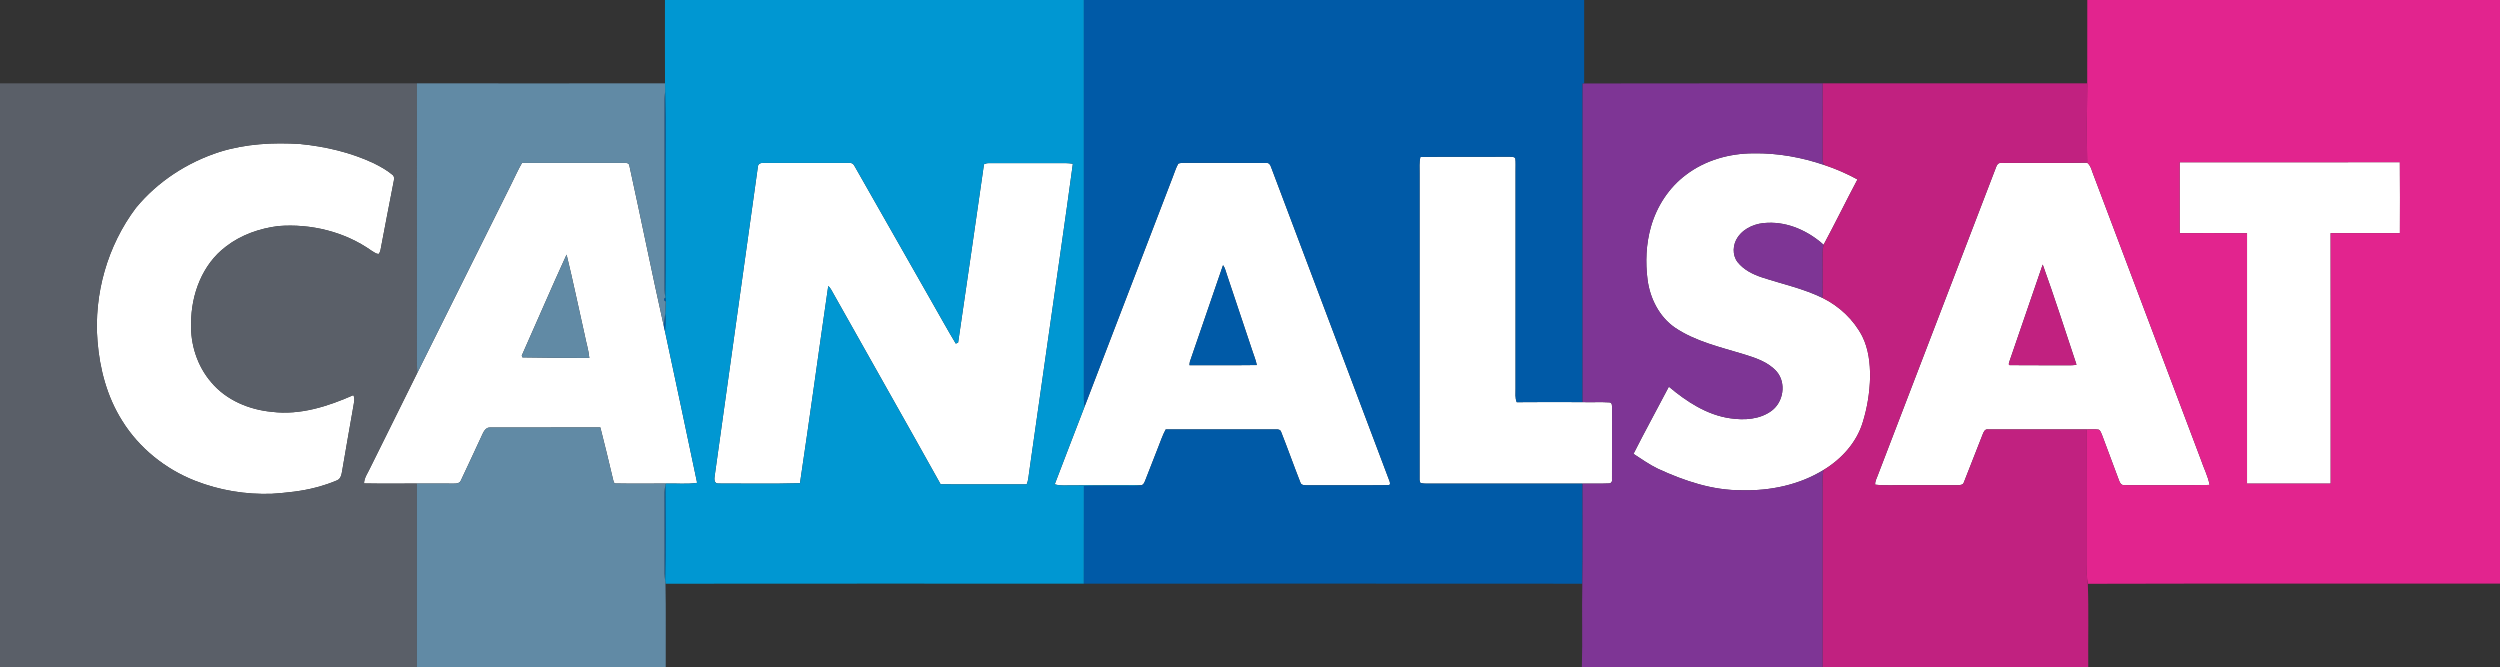
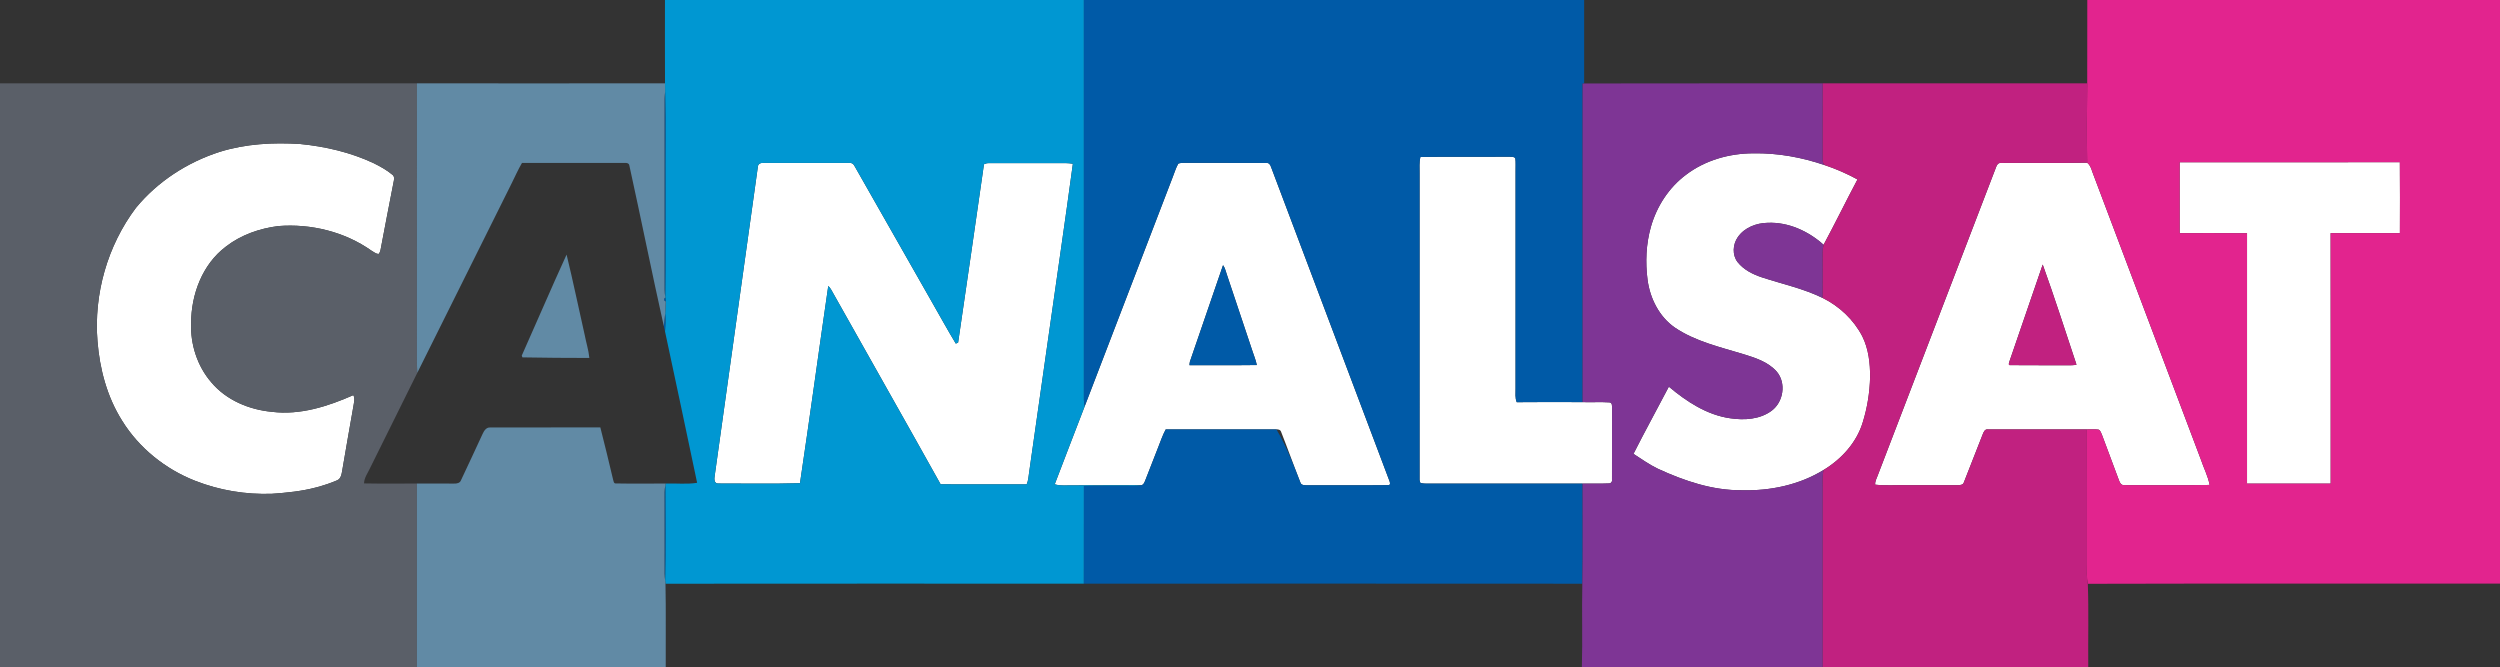
<svg xmlns="http://www.w3.org/2000/svg" width="1949pt" height="520pt" viewBox="0 0 1949 520" version="1.1">
  <rect x="0" y="0" width="1949" height="520" fill="#333333" stroke="none" />
  <g id="#ffffffff">
    <path fill="#ffffff" opacity="1.00" d=" M 171.26 118.40 C 191.54 112.06 213.06 110.93 234.13 112.28 C 253.67 114.22 273.11 118.73 290.96 127.05 C 296.20 129.62 301.39 132.46 305.89 136.21 C 307.42 137.25 307.35 139.31 307.03 140.92 C 303.40 158.92 300.14 177.00 296.62 195.03 C 296.33 196.11 295.96 197.29 295.07 198.04 C 293.00 197.87 291.36 196.39 289.61 195.42 C 268.67 180.63 242.33 174.22 216.91 176.24 C 202.37 178.10 188.02 183.07 176.33 192.07 L 176.20 192.17 L 176.07 192.28 C 157.74 206.06 149.03 229.53 148.98 251.93 C 148.37 268.53 153.83 285.46 164.74 298.09 C 176.41 311.98 194.25 319.41 212.03 321.07 C 233.96 323.78 255.64 316.80 275.47 308.04 C 276.93 310.82 275.88 314.01 275.47 316.93 C 272.65 333.02 269.79 349.11 267.07 365.22 L 267.00 365.68 C 266.36 368.88 266.19 373.22 262.60 374.55 C 257.41 376.76 252.03 378.51 246.59 379.96 L 246.13 380.08 C 234.98 383.03 223.47 384.14 212.01 384.95 C 191.63 385.68 171.08 382.28 152.09 374.81 C 128.84 365.69 108.36 349.26 95.19 327.96 C 83.50 309.44 77.72 287.70 76.01 266.02 C 73.02 229.30 83.78 191.53 105.95 162.06 C 122.83 141.54 146.03 126.50 171.26 118.40 Z" />
    <path fill="#ffffff" opacity="1.00" d=" M 1314.36 136.29 C 1329.31 124.87 1348.32 119.53 1366.99 119.53 C 1385.96 119.20 1404.89 122.66 1422.79 128.83 C 1431.53 131.76 1440.02 135.46 1448.10 139.90 C 1439.11 156.78 1430.75 174.00 1421.67 190.83 C 1409.84 180.19 1394.18 173.01 1378.05 173.70 C 1369.25 173.85 1359.97 177.39 1354.83 184.82 C 1350.83 190.48 1350.28 198.78 1354.67 204.39 C 1359.43 210.37 1366.55 213.90 1373.68 216.25 C 1389.49 221.43 1405.93 224.94 1420.95 232.29 C 1433.95 238.71 1445.13 249.21 1451.82 262.12 C 1456.74 271.98 1457.99 283.19 1457.93 294.08 C 1457.63 305.97 1455.75 317.84 1452.21 329.20 C 1447.45 345.00 1435.63 357.92 1421.71 366.36 C 1402.78 378.03 1380.11 382.78 1358.04 382.19 C 1335.17 382.44 1313.09 374.93 1292.56 365.47 C 1285.80 362.26 1279.73 357.84 1273.45 353.83 C 1282.35 336.22 1291.90 318.94 1301.03 301.44 C 1314.84 313.08 1330.73 323.53 1348.98 326.10 C 1359.87 327.72 1372.05 327.00 1381.17 320.20 C 1390.37 313.38 1392.70 298.71 1385.21 289.80 C 1378.46 282.07 1368.30 278.91 1358.81 275.99 C 1340.65 270.47 1321.58 266.14 1305.64 255.34 C 1293.47 246.83 1286.38 232.65 1284.44 218.17 C 1282.66 204.41 1283.25 190.20 1287.05 176.82 C 1291.57 160.89 1301.04 146.24 1314.36 136.29 Z" />
    <path fill="#ffffff" opacity="1.00" d=" M 1107.37 122.39 C 1130.58 122.03 1153.80 122.37 1177.02 122.21 C 1178.47 122.36 1180.49 121.95 1181.35 123.51 C 1181.75 126.66 1181.48 129.85 1181.54 133.02 C 1181.53 189.68 1181.54 246.33 1181.53 302.99 C 1181.61 306.52 1181.00 310.21 1182.46 313.55 C 1199.57 313.36 1216.68 313.45 1233.79 313.50 C 1240.72 313.75 1247.67 313.25 1254.59 313.70 C 1256.98 313.74 1256.70 316.28 1256.75 317.99 C 1256.67 336.66 1256.77 355.34 1256.70 374.02 C 1257.02 375.65 1255.70 377.03 1254.07 376.88 C 1247.31 377.21 1240.53 376.88 1233.77 377.01 C 1194.84 377.00 1155.91 376.99 1116.98 377.01 C 1113.79 376.95 1110.53 377.31 1107.42 376.52 C 1106.84 375.40 1106.59 374.20 1106.69 372.94 C 1106.72 293.64 1106.69 214.34 1106.70 135.04 C 1106.74 130.82 1106.32 126.53 1107.37 122.39 Z" />
    <path fill="#ffffff" opacity="1.00" d=" M 1699.28 126.51 C 1756.49 126.46 1813.70 126.61 1870.91 126.44 C 1871.08 144.88 1871.00 163.33 1870.95 181.77 C 1852.94 181.70 1834.94 181.74 1816.95 181.75 C 1817.06 246.83 1816.98 311.91 1816.99 376.99 C 1795.25 377.00 1773.51 377.00 1751.78 376.99 C 1751.75 311.93 1751.74 246.87 1751.79 181.81 C 1734.28 181.63 1716.78 181.79 1699.28 181.73 C 1699.24 163.32 1699.24 144.92 1699.28 126.51 Z" />
-     <path fill="#ffffff" opacity="1.00" d=" M 406.95 127.00 C 433.65 127.02 460.35 126.98 487.06 127.02 C 488.56 126.89 490.42 127.24 490.65 129.05 C 499.82 170.76 508.21 212.66 517.53 254.34 C 517.81 255.70 518.14 257.05 518.45 258.41 C 526.81 297.74 535.30 337.03 543.48 376.39 C 535.39 377.71 527.12 376.68 518.95 376.97 C 505.98 376.92 493.00 377.16 480.04 376.89 C 478.44 377.04 478.35 374.99 477.98 373.94 C 474.73 360.35 471.52 346.73 468.02 333.20 C 439.32 333.30 410.62 333.16 381.93 333.27 C 379.02 333.15 377.34 335.92 376.26 338.22 C 370.66 350.26 365.12 362.33 359.42 374.32 C 358.66 376.60 356.16 377.09 354.06 376.99 C 344.38 377.02 334.69 376.99 325.00 376.97 C 311.27 376.94 297.53 377.14 283.80 376.87 C 283.90 372.35 286.82 368.68 288.60 364.70 C 300.74 339.95 313.23 315.37 325.35 290.60 C 349.89 241.67 374.04 192.53 398.56 143.59 C 401.34 138.05 403.82 132.36 406.95 127.00 M 406.75 277.27 C 406.89 277.61 407.17 278.28 407.31 278.61 C 424.68 278.98 442.07 279.00 459.46 279.06 C 458.87 272.90 456.93 267.00 455.79 260.95 C 451.05 240.14 446.78 219.21 441.71 198.49 C 429.74 224.60 418.48 251.05 406.75 277.27 Z" />
    <path fill="#ffffff" opacity="1.00" d=" M 590.85 129.92 C 590.95 127.79 593.06 126.84 594.95 127.04 C 617.32 126.96 639.68 127.03 662.05 127.00 C 663.66 126.76 665.20 127.59 665.95 129.02 C 686.02 164.29 706.08 199.57 726.15 234.83 C 732.49 245.84 738.56 257.03 745.15 267.90 C 745.60 267.69 746.51 267.26 746.96 267.05 C 753.73 220.72 760.51 174.40 767.11 128.05 C 768.32 127.50 769.59 127.10 770.96 127.20 C 790.98 127.19 810.99 127.22 831.01 127.18 C 832.81 127.18 834.61 127.40 836.40 127.68 C 830.43 172.23 823.81 216.69 817.55 261.19 C 812.52 296.75 807.42 332.30 802.36 367.86 C 801.84 371.13 801.74 374.53 800.39 377.61 C 778.03 377.55 755.67 377.66 733.31 377.55 C 705.58 327.80 677.41 278.29 649.55 228.60 C 648.44 226.59 647.41 224.48 645.71 222.91 C 638.24 274.15 631.34 325.48 623.66 376.69 C 602.42 377.34 581.13 376.89 559.87 376.93 C 556.66 377.01 556.75 373.23 557.18 370.98 C 568.40 290.63 579.60 210.26 590.85 129.92 Z" />
    <path fill="#ffffff" opacity="1.00" d=" M 918.58 127.59 C 920.27 126.85 922.17 127.03 923.99 126.96 C 945.03 127.09 966.08 126.89 987.12 127.06 C 989.24 126.75 990.35 128.44 990.92 130.23 C 1021.62 211.74 1052.39 293.23 1083.13 374.72 C 1083.68 375.95 1084.31 378.46 1082.06 378.21 C 1061.07 378.46 1040.06 378.22 1019.07 378.32 C 1017.17 378.26 1014.44 378.45 1013.79 376.16 C 1008.63 363.10 1003.96 349.83 998.79 336.77 C 998.37 335.14 996.61 334.61 995.13 334.76 C 966.35 334.80 937.58 334.76 908.80 334.78 C 906.34 339.24 904.78 344.10 902.89 348.80 C 899.46 357.44 896.09 366.10 892.74 374.77 C 892.16 376.09 891.62 377.62 890.17 378.21 C 872.44 378.32 854.70 378.10 836.97 378.38 C 832.07 378.18 827.02 379.04 822.26 377.55 C 830.09 357.27 837.76 336.93 845.66 316.68 C 868.51 257.20 891.35 197.71 914.18 138.23 C 915.64 134.68 916.66 130.93 918.58 127.59 M 953.48 206.72 C 944.83 231.76 936.28 256.85 927.66 281.90 C 927.45 282.82 927.33 283.75 927.32 284.70 C 944.81 284.62 962.31 284.83 979.80 284.59 C 979.12 280.96 977.66 277.56 976.53 274.07 C 969.91 254.21 963.32 234.33 956.61 214.49 C 955.63 211.88 955.19 208.99 953.48 206.72 Z" />
    <path fill="#ffffff" opacity="1.00" d=" M 1556.20 130.14 C 1556.73 128.46 1557.93 126.80 1559.95 127.06 C 1582.34 126.82 1604.76 127.27 1627.15 126.84 C 1630.39 129.43 1630.85 133.83 1632.47 137.41 C 1660.24 210.99 1687.97 284.59 1715.77 358.16 C 1717.97 364.82 1721.36 371.12 1722.61 378.06 C 1700.41 378.44 1678.20 378.22 1656.00 378.18 C 1653.18 378.46 1652.39 375.54 1651.58 373.49 C 1647.45 362.05 1642.97 350.74 1638.82 339.31 C 1638.06 337.76 1637.72 335.66 1635.99 334.90 C 1632.99 334.53 1629.96 334.75 1626.96 334.74 C 1601.28 334.77 1575.61 334.70 1549.93 334.77 C 1547.42 334.27 1546.41 336.81 1545.69 338.67 C 1540.85 351.15 1535.99 363.62 1531.03 376.05 C 1530.43 378.25 1527.80 378.17 1525.99 378.26 C 1512.99 378.25 1500.00 378.24 1487.01 378.25 C 1478.64 377.99 1470.22 378.79 1461.91 377.85 C 1461.59 375.16 1463.24 372.70 1464.04 370.21 C 1494.78 290.19 1525.51 210.18 1556.20 130.14 M 1592.50 206.25 C 1583.84 231.48 1575.21 256.72 1566.50 281.94 C 1566.27 282.71 1565.46 284.81 1566.98 284.66 C 1581.99 284.85 1597.01 284.65 1612.02 284.75 C 1614.29 284.80 1616.59 284.81 1618.84 284.30 C 1610.18 258.25 1601.79 232.07 1592.50 206.25 Z" />
  </g>
  <g id="#0097d2ff">
    <path fill="#0097d2" opacity="1.00" d=" M 518.41 0.00 L 845.00 0.00 C 845.00 104.01 844.99 208.02 845.01 312.03 C 845.08 313.59 845.36 315.13 845.66 316.68 C 837.76 336.93 830.09 357.27 822.26 377.55 C 827.02 379.04 832.07 378.18 836.97 378.38 C 854.70 378.10 872.44 378.32 890.17 378.21 C 885.50 379.22 880.70 378.63 875.98 378.74 C 865.66 378.84 855.34 378.60 845.03 378.86 C 844.97 404.25 845.01 429.63 844.99 455.02 C 736.26 455.03 627.54 454.93 518.81 455.07 C 518.74 454.42 518.60 453.12 518.54 452.47 C 518.98 427.85 518.76 403.21 518.67 378.58 C 518.74 378.18 518.88 377.37 518.95 376.97 C 527.12 376.68 535.39 377.71 543.48 376.39 C 535.30 337.03 526.81 297.74 518.45 258.41 C 518.78 253.79 518.98 249.15 518.58 244.52 C 518.72 241.35 518.87 238.17 518.99 235.00 C 518.91 234.24 518.76 232.72 518.68 231.96 L 518.62 231.47 C 518.95 203.32 518.66 175.17 518.77 147.02 C 518.60 121.88 519.08 96.73 518.53 71.60 C 518.56 69.38 518.49 67.16 518.44 64.95 C 518.33 43.30 518.39 21.65 518.41 0.00 M 590.85 129.92 C 579.60 210.26 568.40 290.63 557.18 370.98 C 556.75 373.23 556.66 377.01 559.87 376.93 C 581.13 376.89 602.42 377.34 623.66 376.69 C 631.34 325.48 638.24 274.15 645.71 222.91 C 647.41 224.48 648.44 226.59 649.55 228.60 C 677.41 278.29 705.58 327.80 733.31 377.55 C 755.67 377.66 778.03 377.55 800.39 377.61 C 801.74 374.53 801.84 371.13 802.36 367.86 C 807.42 332.30 812.52 296.75 817.55 261.19 C 823.81 216.69 830.43 172.23 836.40 127.68 C 834.61 127.40 832.81 127.18 831.01 127.18 C 810.99 127.22 790.98 127.19 770.96 127.20 C 769.59 127.10 768.32 127.50 767.11 128.05 C 760.51 174.40 753.73 220.72 746.96 267.05 C 746.51 267.26 745.60 267.69 745.15 267.90 C 738.56 257.03 732.49 245.84 726.15 234.83 C 706.08 199.57 686.02 164.29 665.95 129.02 C 665.20 127.59 663.66 126.76 662.05 127.00 C 639.68 127.03 617.32 126.96 594.95 127.04 C 593.06 126.84 590.95 127.79 590.85 129.92 Z" />
  </g>
  <g id="#005aa7ff">
-     <path fill="#005aa7" opacity="1.00" d=" M 845.00 0.00 L 1235.00 0.00 C 1235.00 21.69 1235.01 43.38 1235.00 65.07 L 1233.78 65.21 C 1233.80 147.97 1233.78 230.74 1233.79 313.50 C 1216.68 313.45 1199.57 313.36 1182.46 313.55 C 1181.00 310.21 1181.61 306.52 1181.53 302.99 C 1181.54 246.33 1181.53 189.68 1181.54 133.02 C 1181.48 129.85 1181.75 126.66 1181.35 123.51 C 1180.49 121.95 1178.47 122.36 1177.02 122.21 C 1153.80 122.37 1130.58 122.03 1107.37 122.39 C 1106.32 126.53 1106.74 130.82 1106.70 135.04 C 1106.69 214.34 1106.72 293.64 1106.69 372.94 C 1106.59 374.20 1106.84 375.40 1107.42 376.52 C 1110.53 377.31 1113.79 376.95 1116.98 377.01 C 1155.91 376.99 1194.84 377.00 1233.77 377.01 C 1233.67 403.02 1234.05 429.04 1233.58 455.06 C 1104.05 454.94 974.52 455.01 844.99 455.02 C 845.01 429.63 844.97 404.25 845.03 378.86 C 855.34 378.60 865.66 378.84 875.98 378.74 C 880.70 378.63 885.50 379.22 890.17 378.21 C 891.62 377.62 892.16 376.09 892.74 374.77 C 896.09 366.10 899.46 357.44 902.89 348.80 C 904.78 344.10 906.34 339.24 908.80 334.78 C 937.58 334.76 966.35 334.80 995.13 334.76 C 996.61 334.61 998.37 335.14 998.79 336.77 C 1003.96 349.83 1008.63 363.10 1013.79 376.16 C 1014.44 378.45 1017.17 378.26 1019.07 378.32 C 1040.06 378.22 1061.07 378.46 1082.06 378.21 C 1084.31 378.46 1083.68 375.95 1083.13 374.72 C 1052.39 293.23 1021.62 211.74 990.92 130.23 C 990.35 128.44 989.24 126.75 987.12 127.06 C 966.08 126.89 945.03 127.09 923.99 126.96 C 922.17 127.03 920.27 126.85 918.58 127.59 C 916.66 130.93 915.64 134.68 914.18 138.23 C 891.35 197.71 868.51 257.20 845.66 316.68 C 845.36 315.13 845.08 313.59 845.01 312.03 C 844.99 208.02 845.00 104.01 845.00 0.00 Z" />
+     <path fill="#005aa7" opacity="1.00" d=" M 845.00 0.00 L 1235.00 0.00 C 1235.00 21.69 1235.01 43.38 1235.00 65.07 L 1233.78 65.21 C 1233.80 147.97 1233.78 230.74 1233.79 313.50 C 1216.68 313.45 1199.57 313.36 1182.46 313.55 C 1181.00 310.21 1181.61 306.52 1181.53 302.99 C 1181.54 246.33 1181.53 189.68 1181.54 133.02 C 1181.48 129.85 1181.75 126.66 1181.35 123.51 C 1180.49 121.95 1178.47 122.36 1177.02 122.21 C 1153.80 122.37 1130.58 122.03 1107.37 122.39 C 1106.32 126.53 1106.74 130.82 1106.70 135.04 C 1106.69 214.34 1106.72 293.64 1106.69 372.94 C 1106.59 374.20 1106.84 375.40 1107.42 376.52 C 1110.53 377.31 1113.79 376.95 1116.98 377.01 C 1155.91 376.99 1194.84 377.00 1233.77 377.01 C 1233.67 403.02 1234.05 429.04 1233.58 455.06 C 1104.05 454.94 974.52 455.01 844.99 455.02 C 845.01 429.63 844.97 404.25 845.03 378.86 C 855.34 378.60 865.66 378.84 875.98 378.74 C 880.70 378.63 885.50 379.22 890.17 378.21 C 891.62 377.62 892.16 376.09 892.74 374.77 C 896.09 366.10 899.46 357.44 902.89 348.80 C 904.78 344.10 906.34 339.24 908.80 334.78 C 937.58 334.76 966.35 334.80 995.13 334.76 C 1003.96 349.83 1008.63 363.10 1013.79 376.16 C 1014.44 378.45 1017.17 378.26 1019.07 378.32 C 1040.06 378.22 1061.07 378.46 1082.06 378.21 C 1084.31 378.46 1083.68 375.95 1083.13 374.72 C 1052.39 293.23 1021.62 211.74 990.92 130.23 C 990.35 128.44 989.24 126.75 987.12 127.06 C 966.08 126.89 945.03 127.09 923.99 126.96 C 922.17 127.03 920.27 126.85 918.58 127.59 C 916.66 130.93 915.64 134.68 914.18 138.23 C 891.35 197.71 868.51 257.20 845.66 316.68 C 845.36 315.13 845.08 313.59 845.01 312.03 C 844.99 208.02 845.00 104.01 845.00 0.00 Z" />
    <path fill="#005aa7" opacity="1.00" d=" M 518.06 76.92 C 518.11 75.14 518.34 73.37 518.53 71.60 C 519.08 96.73 518.60 121.88 518.77 147.02 C 518.66 175.17 518.95 203.32 518.62 231.47 C 517.95 227.69 517.98 223.85 518.06 220.03 C 518.06 172.33 518.07 124.62 518.06 76.92 Z" />
    <path fill="#005aa7" opacity="1.00" d=" M 176.20 192.17 L 176.33 192.07 C 176.26 192.12 176.14 192.23 176.07 192.28 L 176.20 192.17 Z" />
    <path fill="#005aa7" opacity="1.00" d=" M 953.48 206.72 C 955.19 208.99 955.63 211.88 956.61 214.49 C 963.32 234.33 969.91 254.21 976.53 274.07 C 977.66 277.56 979.12 280.96 979.80 284.59 C 962.31 284.83 944.81 284.62 927.32 284.70 C 927.33 283.75 927.45 282.82 927.66 281.90 C 936.28 256.85 944.83 231.76 953.48 206.72 Z" />
    <path fill="#005aa7" opacity="1.00" d=" M 518.99 235.00 C 517.36 234.70 517.28 232.64 518.68 231.96 C 518.76 232.72 518.91 234.24 518.99 235.00 Z" />
    <path fill="#005aa7" opacity="1.00" d=" M 517.53 254.34 C 517.71 251.05 518.18 247.79 518.58 244.52 C 518.98 249.15 518.78 253.79 518.45 258.41 C 518.14 257.05 517.81 255.70 517.53 254.34 Z" />
    <path fill="#005aa7" opacity="1.00" d=" M 267.07 365.22 C 267.05 365.33 267.01 365.57 267.00 365.68 L 267.07 365.22 Z" />
    <path fill="#005aa7" opacity="1.00" d=" M 518.02 383.98 C 518.03 382.16 518.32 380.36 518.67 378.58 C 518.76 403.21 518.98 427.85 518.54 452.47 C 518.30 450.67 518.09 448.87 518.05 447.06 C 518.03 426.03 518.12 405.01 518.02 383.98 Z" />
    <path fill="#005aa7" opacity="1.00" d=" M 246.13 380.08 L 246.59 379.96 C 246.47 379.99 246.24 380.05 246.13 380.08 Z" />
  </g>
  <g id="#e2248eff">
    <path fill="#e2248e" opacity="1.00" d=" M 1627.26 0.00 L 1949.00 0.00 L 1949.00 455.00 C 1841.89 455.09 1734.78 454.83 1627.67 455.13 C 1626.55 450.14 1627.05 445.03 1627.00 439.97 C 1626.99 404.90 1627.06 369.82 1626.96 334.74 C 1629.96 334.75 1632.99 334.53 1635.99 334.90 C 1637.72 335.66 1638.06 337.76 1638.82 339.31 C 1642.97 350.74 1647.45 362.05 1651.58 373.49 C 1652.39 375.54 1653.18 378.46 1656.00 378.18 C 1678.20 378.22 1700.41 378.44 1722.61 378.06 C 1721.36 371.12 1717.97 364.82 1715.77 358.16 C 1687.97 284.59 1660.24 210.99 1632.47 137.41 C 1630.85 133.83 1630.39 129.43 1627.15 126.84 C 1626.86 106.22 1626.90 85.59 1627.19 64.98 C 1627.32 43.32 1627.16 21.66 1627.26 0.00 M 1699.28 126.51 C 1699.24 144.92 1699.24 163.32 1699.28 181.73 C 1716.78 181.79 1734.28 181.63 1751.79 181.81 C 1751.74 246.87 1751.75 311.93 1751.78 376.99 C 1773.51 377.00 1795.25 377.00 1816.99 376.99 C 1816.98 311.91 1817.06 246.83 1816.95 181.75 C 1834.94 181.74 1852.94 181.70 1870.95 181.77 C 1871.00 163.33 1871.08 144.88 1870.91 126.44 C 1813.70 126.61 1756.49 126.46 1699.28 126.51 Z" />
  </g>
  <g id="#5a5f68ff">
    <path fill="#5a5f68" opacity="1.00" d=" M 0.00 64.99 C 108.34 64.98 216.68 65.02 325.02 64.97 C 324.97 135.64 325.02 206.31 324.99 276.97 C 324.89 281.52 325.04 286.07 325.35 290.60 C 313.23 315.37 300.74 339.95 288.60 364.70 C 286.82 368.68 283.90 372.35 283.80 376.87 C 297.53 377.14 311.27 376.94 325.00 376.97 C 324.99 424.65 325.02 472.32 325.00 520.00 L 0.00 520.00 L 0.00 64.99 M 171.26 118.40 C 146.03 126.50 122.83 141.54 105.95 162.06 C 83.78 191.53 73.02 229.30 76.01 266.02 C 77.72 287.70 83.50 309.44 95.19 327.96 C 108.36 349.26 128.84 365.69 152.09 374.81 C 171.08 382.28 191.63 385.68 212.01 384.95 C 223.47 384.14 234.98 383.03 246.13 380.08 C 246.24 380.05 246.47 379.99 246.59 379.96 C 252.03 378.51 257.41 376.76 262.60 374.55 C 266.19 373.22 266.36 368.88 267.00 365.68 C 267.01 365.57 267.05 365.33 267.07 365.22 C 269.79 349.11 272.65 333.02 275.47 316.93 C 275.88 314.01 276.93 310.82 275.47 308.04 C 255.64 316.80 233.96 323.78 212.03 321.07 C 194.25 319.41 176.41 311.98 164.74 298.09 C 153.83 285.46 148.37 268.53 148.98 251.93 C 149.03 229.53 157.74 206.06 176.07 192.28 C 176.14 192.23 176.26 192.12 176.33 192.07 C 188.02 183.07 202.37 178.10 216.91 176.24 C 242.33 174.22 268.67 180.63 289.61 195.42 C 291.36 196.39 293.00 197.87 295.07 198.04 C 295.96 197.29 296.33 196.11 296.62 195.03 C 300.14 177.00 303.40 158.92 307.03 140.92 C 307.35 139.31 307.42 137.25 305.89 136.21 C 301.39 132.46 296.20 129.62 290.96 127.05 C 273.11 118.73 253.67 114.22 234.13 112.28 C 213.06 110.93 191.54 112.06 171.26 118.40 Z" />
  </g>
  <g id="#618aa5ff">
    <path fill="#618aa5" opacity="1.00" d=" M 325.02 64.97 C 389.49 65.00 453.97 65.05 518.44 64.95 C 518.49 67.16 518.56 69.38 518.53 71.60 C 518.34 73.37 518.11 75.14 518.06 76.92 C 518.07 124.62 518.06 172.33 518.06 220.03 C 517.98 223.85 517.95 227.69 518.62 231.47 L 518.68 231.96 C 517.28 232.64 517.36 234.70 518.99 235.00 C 518.87 238.17 518.72 241.35 518.58 244.52 C 518.18 247.79 517.71 251.05 517.53 254.34 C 508.21 212.66 499.82 170.76 490.65 129.05 C 490.42 127.24 488.56 126.89 487.06 127.02 C 460.35 126.98 433.65 127.02 406.95 127.00 C 403.82 132.36 401.34 138.05 398.56 143.59 C 374.04 192.53 349.89 241.67 325.35 290.60 C 325.04 286.07 324.89 281.52 324.99 276.97 C 325.02 206.31 324.97 135.64 325.02 64.97 Z" />
    <path fill="#618aa5" opacity="1.00" d=" M 406.75 277.27 C 418.48 251.05 429.74 224.60 441.71 198.49 C 446.78 219.21 451.05 240.14 455.79 260.95 C 456.93 267.00 458.87 272.90 459.46 279.06 C 442.07 279.00 424.68 278.98 407.31 278.61 C 407.17 278.28 406.89 277.61 406.75 277.27 Z" />
    <path fill="#618aa5" opacity="1.00" d=" M 376.26 338.22 C 377.34 335.92 379.02 333.15 381.93 333.27 C 410.62 333.16 439.32 333.30 468.02 333.20 C 471.52 346.73 474.73 360.35 477.98 373.94 C 478.35 374.99 478.44 377.04 480.04 376.89 C 493.00 377.16 505.98 376.92 518.95 376.97 C 518.88 377.37 518.74 378.18 518.67 378.58 C 518.32 380.36 518.03 382.16 518.02 383.98 C 518.12 405.01 518.03 426.03 518.05 447.06 C 518.09 448.87 518.30 450.67 518.54 452.47 C 518.60 453.12 518.74 454.42 518.81 455.07 C 519.27 476.70 518.87 498.36 519.00 520.00 L 325.00 520.00 C 325.02 472.32 324.99 424.65 325.00 376.97 C 334.69 376.99 344.38 377.02 354.06 376.99 C 356.16 377.09 358.66 376.60 359.42 374.32 C 365.12 362.33 370.66 350.26 376.26 338.22 Z" />
  </g>
  <g id="#7e3595ff">
    <path fill="#7e3595" opacity="1.00" d=" M 1233.78 65.21 L 1235.00 65.07 C 1296.99 64.90 1359.00 65.06 1421.00 64.98 C 1421.00 84.68 1420.99 104.37 1420.98 124.06 C 1420.84 125.87 1421.27 127.69 1422.79 128.83 C 1404.89 122.66 1385.96 119.20 1366.99 119.53 C 1348.32 119.53 1329.31 124.87 1314.36 136.29 C 1301.04 146.24 1291.57 160.89 1287.05 176.82 C 1283.25 190.20 1282.66 204.41 1284.44 218.17 C 1286.38 232.65 1293.47 246.83 1305.64 255.34 C 1321.58 266.14 1340.65 270.47 1358.81 275.99 C 1368.30 278.91 1378.46 282.07 1385.21 289.80 C 1392.70 298.71 1390.37 313.38 1381.17 320.20 C 1372.05 327.00 1359.87 327.72 1348.98 326.10 C 1330.73 323.53 1314.84 313.08 1301.03 301.44 C 1291.90 318.94 1282.35 336.22 1273.45 353.83 C 1279.73 357.84 1285.80 362.26 1292.56 365.47 C 1313.09 374.93 1335.17 382.44 1358.04 382.19 C 1380.11 382.78 1402.78 378.03 1421.71 366.36 C 1420.62 370.82 1421.01 375.43 1421.00 379.97 C 1421.01 426.65 1420.99 473.32 1421.01 520.00 L 1233.23 520.00 C 1233.83 498.37 1233.12 476.70 1233.58 455.06 C 1234.05 429.04 1233.67 403.02 1233.77 377.01 C 1240.53 376.88 1247.31 377.21 1254.07 376.88 C 1255.70 377.03 1257.02 375.65 1256.70 374.02 C 1256.77 355.34 1256.67 336.66 1256.75 317.99 C 1256.70 316.28 1256.98 313.74 1254.59 313.70 C 1247.67 313.25 1240.72 313.75 1233.79 313.50 C 1233.78 230.74 1233.80 147.97 1233.78 65.21 Z" />
    <path fill="#7e3595" opacity="1.00" d=" M 1354.83 184.82 C 1359.97 177.39 1369.25 173.85 1378.05 173.70 C 1394.18 173.01 1409.84 180.19 1421.67 190.83 C 1421.14 192.83 1420.92 194.89 1420.94 196.95 C 1421.01 208.73 1421.06 220.51 1420.95 232.29 C 1405.93 224.94 1389.49 221.43 1373.68 216.25 C 1366.55 213.90 1359.43 210.37 1354.67 204.39 C 1350.28 198.78 1350.83 190.48 1354.83 184.82 Z" />
  </g>
  <g id="#c12180ff">
    <path fill="#c12180" opacity="1.00" d=" M 1421.00 64.98 C 1489.73 65.00 1558.46 65.01 1627.19 64.98 C 1626.90 85.59 1626.86 106.22 1627.15 126.84 C 1604.76 127.27 1582.34 126.82 1559.95 127.06 C 1557.93 126.80 1556.73 128.46 1556.20 130.14 C 1525.51 210.18 1494.78 290.19 1464.04 370.21 C 1463.24 372.70 1461.59 375.16 1461.91 377.85 C 1470.22 378.79 1478.64 377.99 1487.01 378.25 C 1500.00 378.24 1512.99 378.25 1525.99 378.26 C 1527.80 378.17 1530.43 378.25 1531.03 376.05 C 1535.99 363.62 1540.85 351.15 1545.69 338.67 C 1546.41 336.81 1547.42 334.27 1549.93 334.77 C 1575.61 334.70 1601.28 334.77 1626.96 334.74 C 1627.06 369.82 1626.99 404.90 1627.00 439.97 C 1627.05 445.03 1626.55 450.14 1627.67 455.13 C 1628.44 476.72 1627.78 498.38 1628.00 520.00 L 1421.01 520.00 C 1420.99 473.32 1421.01 426.65 1421.00 379.97 C 1421.01 375.43 1420.62 370.82 1421.71 366.36 C 1435.63 357.92 1447.45 345.00 1452.21 329.20 C 1455.75 317.84 1457.63 305.97 1457.93 294.08 C 1457.99 283.19 1456.74 271.98 1451.82 262.12 C 1445.13 249.21 1433.95 238.71 1420.95 232.29 C 1421.06 220.51 1421.01 208.73 1420.94 196.95 C 1420.92 194.89 1421.14 192.83 1421.67 190.83 C 1430.75 174.00 1439.11 156.78 1448.10 139.90 C 1440.02 135.46 1431.53 131.76 1422.79 128.83 C 1421.27 127.69 1420.84 125.87 1420.98 124.06 C 1420.99 104.37 1421.00 84.68 1421.00 64.98 Z" />
    <path fill="#c12180" opacity="1.00" d=" M 1592.50 206.25 C 1601.79 232.07 1610.18 258.25 1618.84 284.30 C 1616.59 284.81 1614.29 284.80 1612.02 284.75 C 1597.01 284.65 1581.99 284.85 1566.98 284.66 C 1565.46 284.81 1566.27 282.71 1566.50 281.94 C 1575.21 256.72 1583.84 231.48 1592.50 206.25 Z" />
  </g>
</svg>